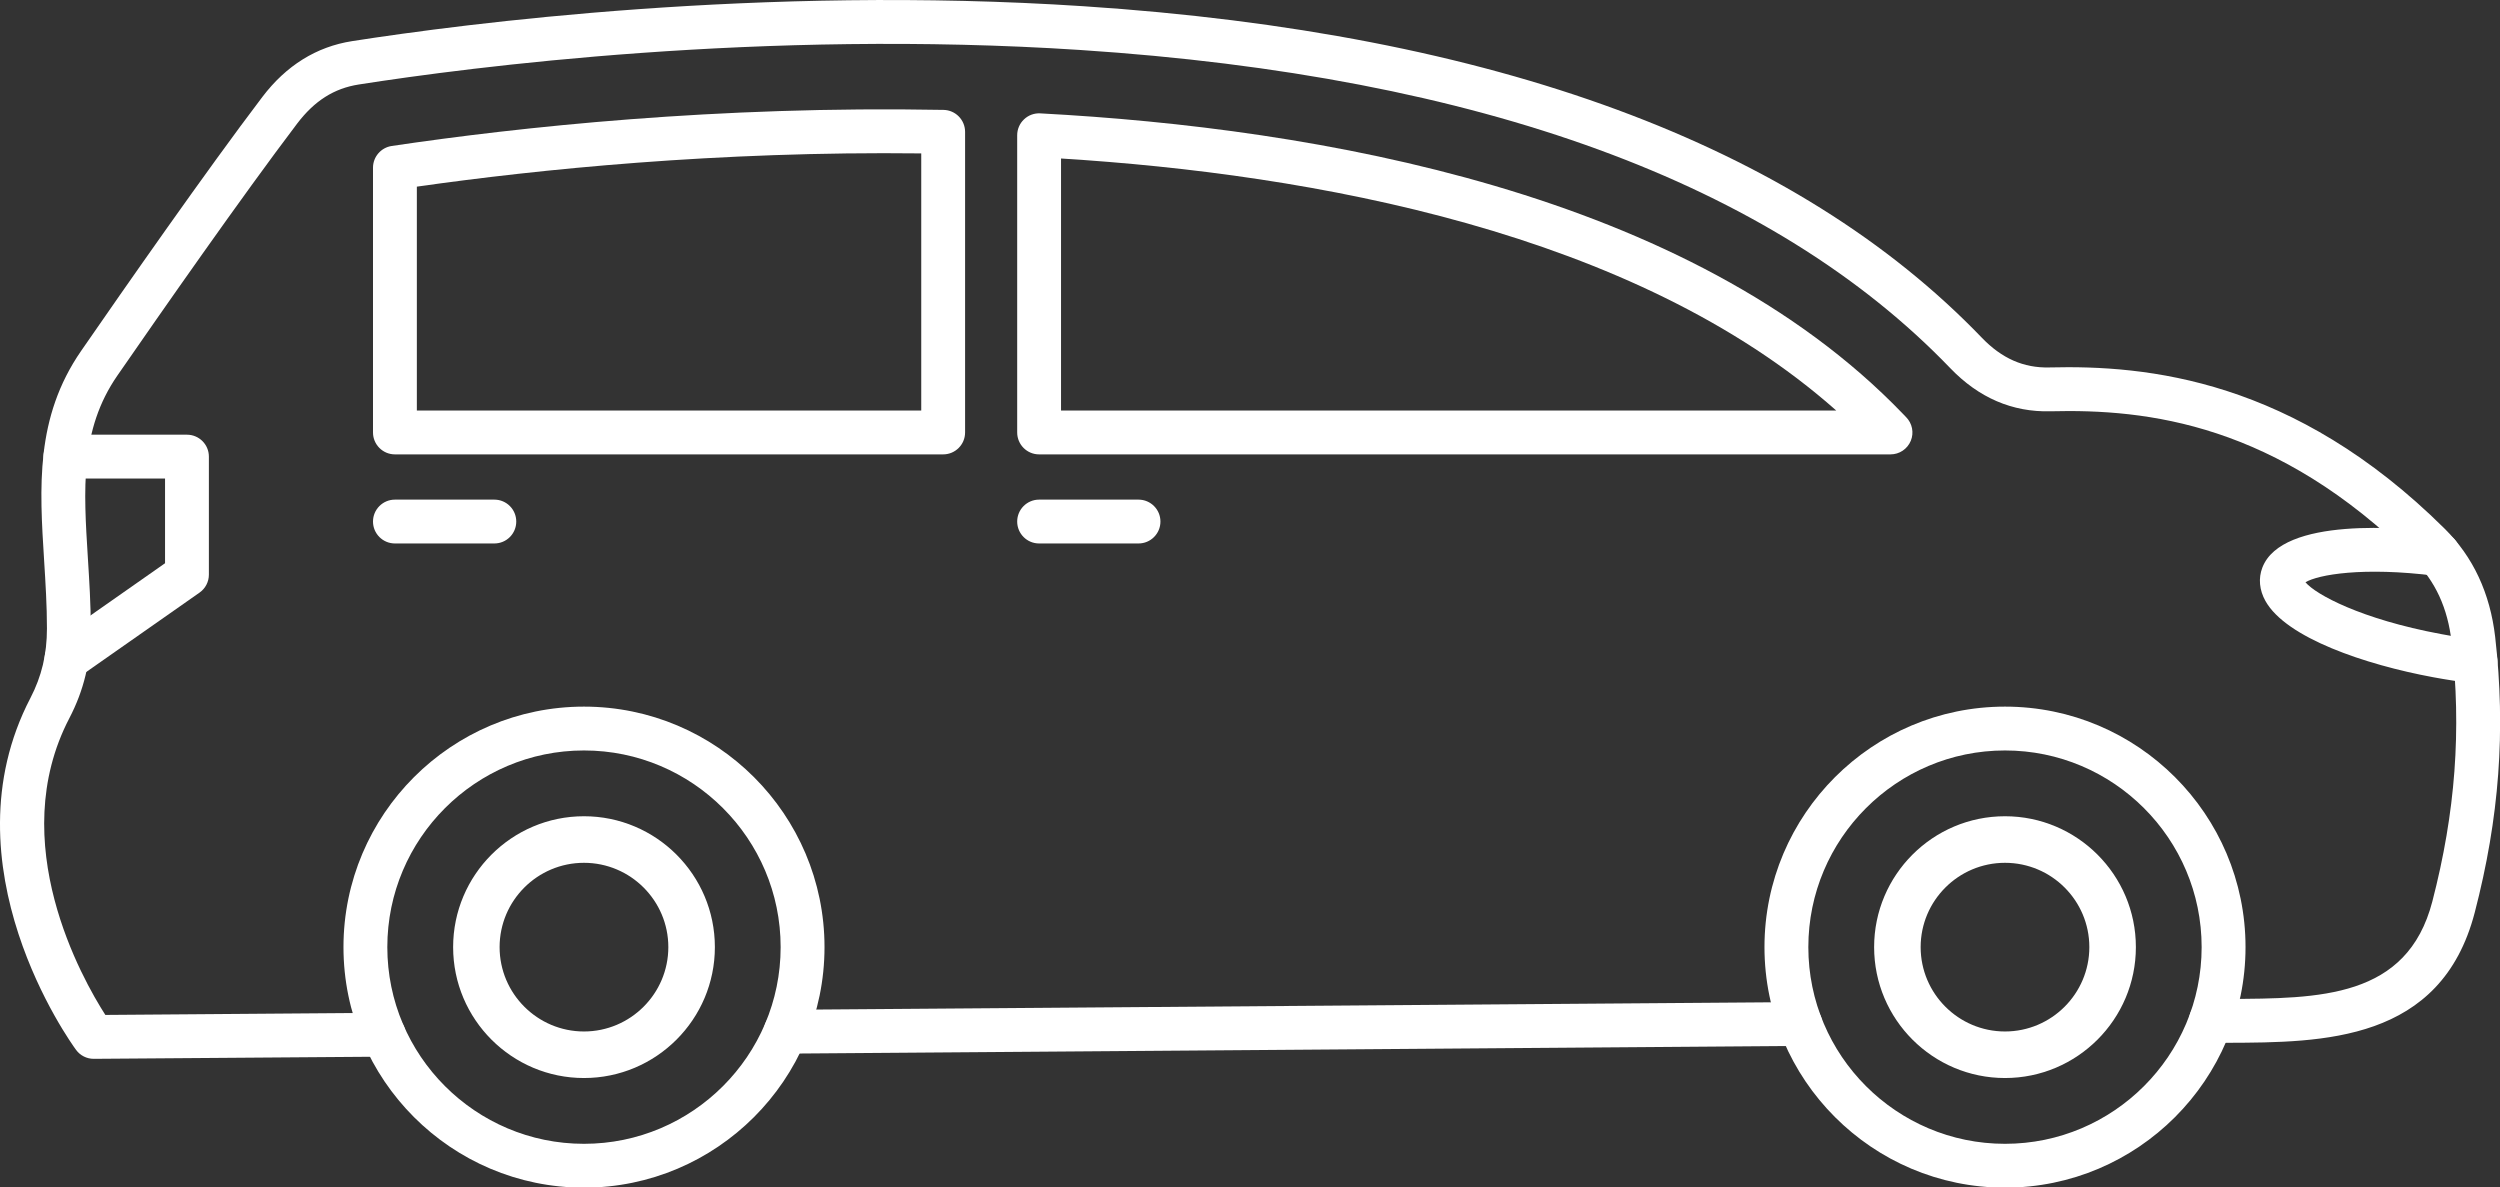
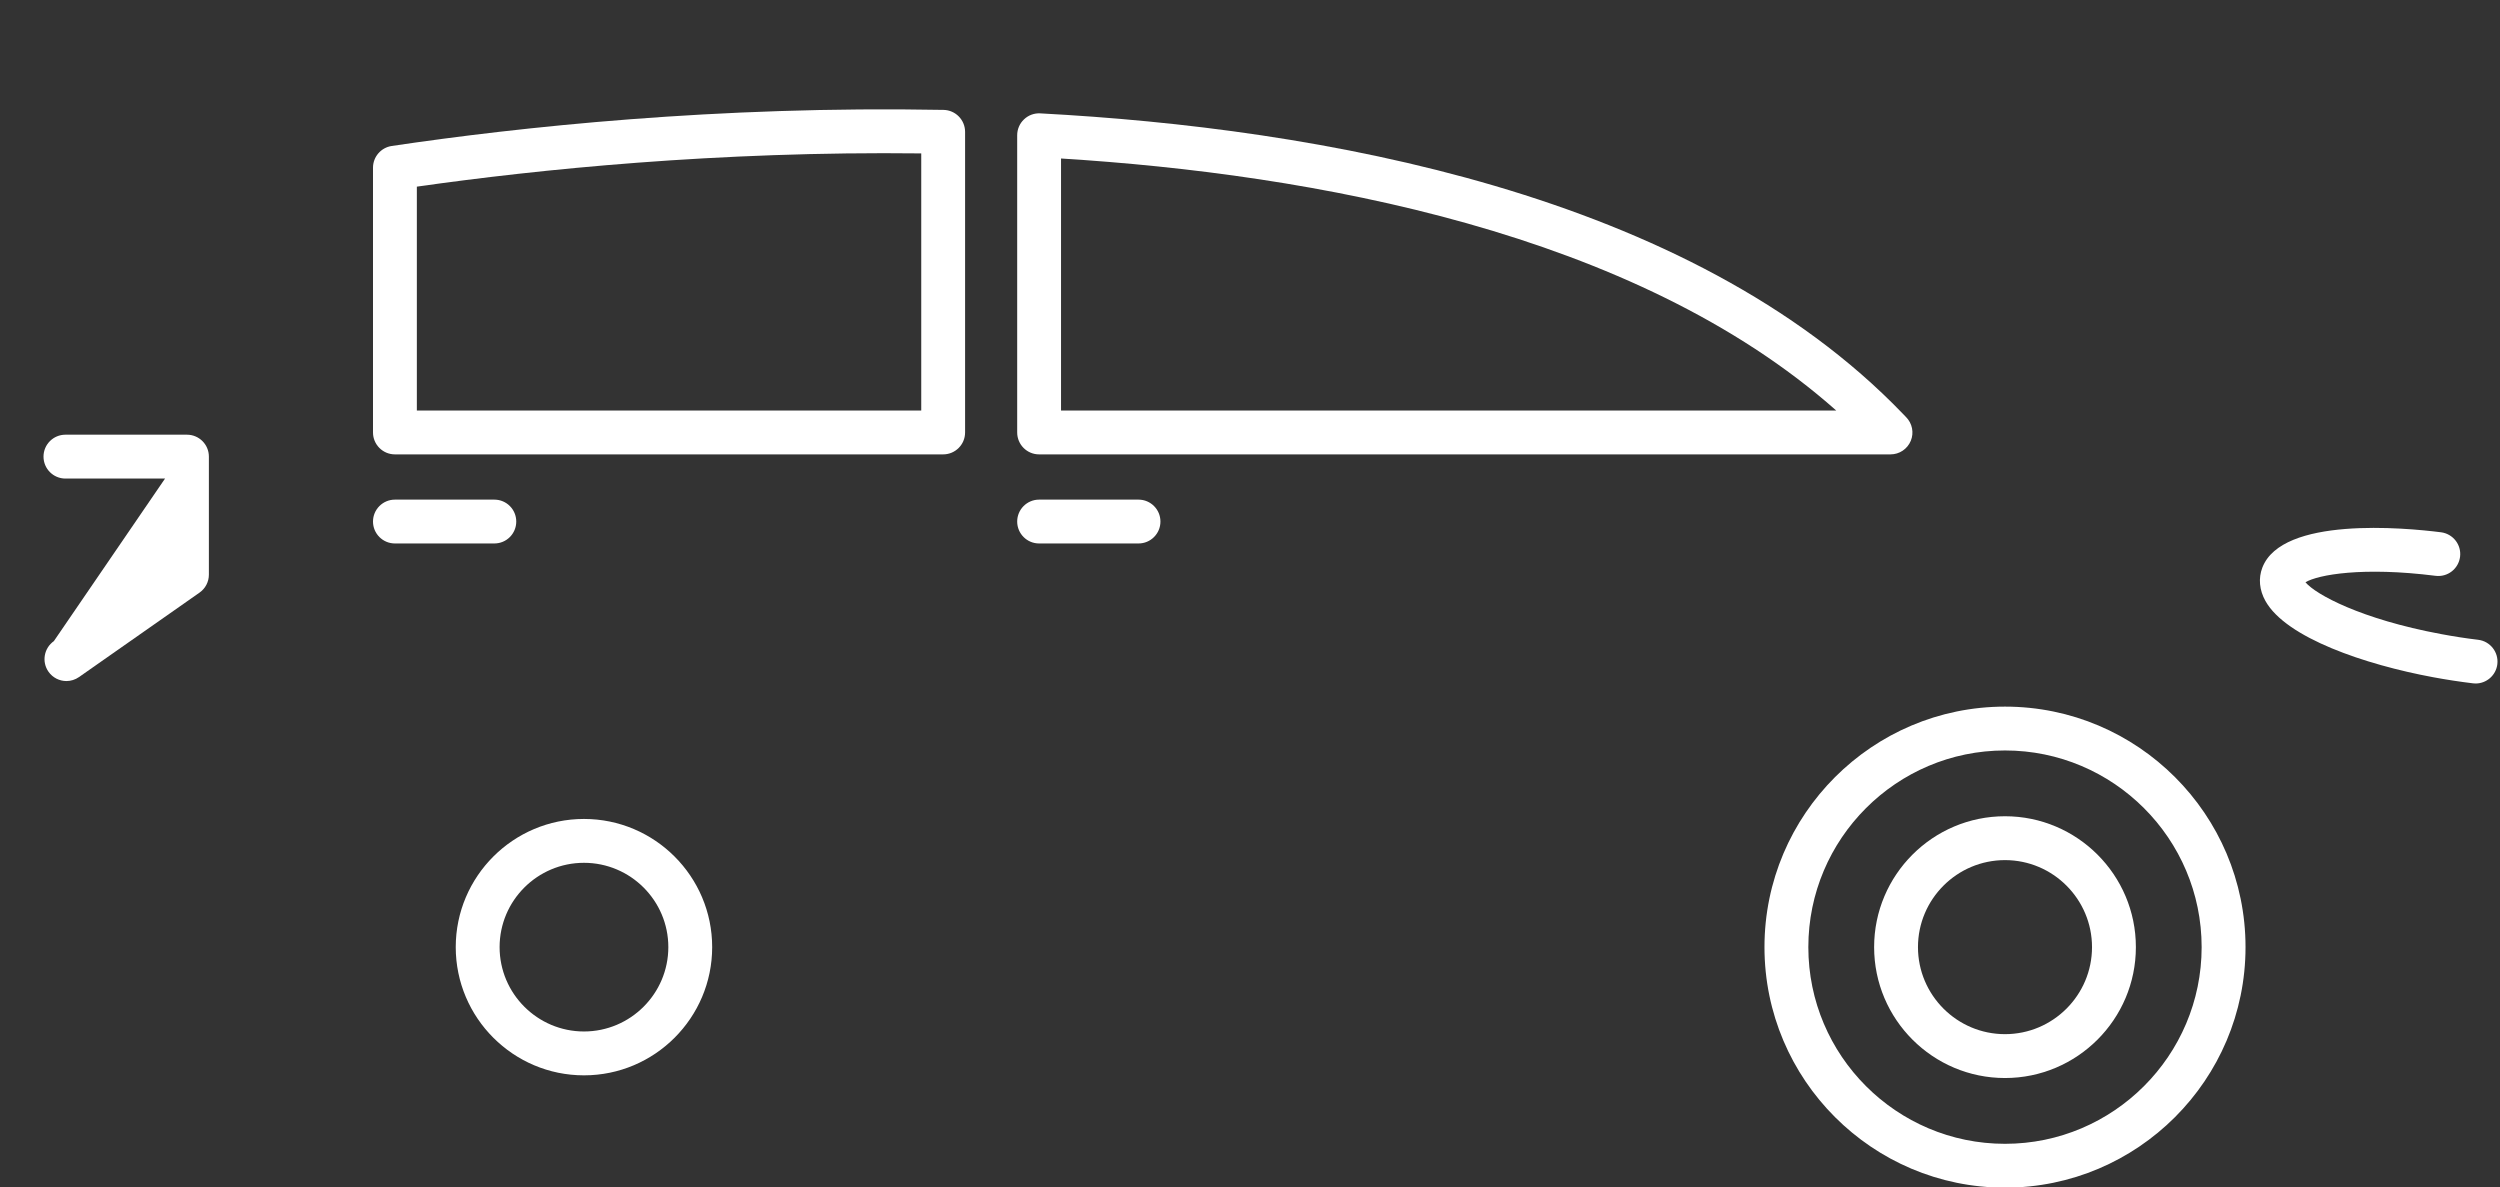
<svg xmlns="http://www.w3.org/2000/svg" fill="#ffffff" height="206.1" preserveAspectRatio="xMidYMid meet" version="1" viewBox="0.0 0.0 433.9 206.1" width="433.9" zoomAndPan="magnify">
  <rect x="0.0" y="0.0" width="433.9" height="206.1" fill="#333333" stroke="none" />
  <defs>
    <clipPath id="a">
-       <path d="M 0 0 L 433.922 0 L 433.922 184 L 0 184 Z M 0 0" />
-     </clipPath>
+       </clipPath>
    <clipPath id="b">
      <path d="M 392 91 L 433.922 91 L 433.922 119 L 392 119 Z M 392 91" />
    </clipPath>
    <clipPath id="c">
-       <path d="M 59 122 L 144 122 L 144 206.129 L 59 206.129 Z M 59 122" />
-     </clipPath>
+       </clipPath>
    <clipPath id="d">
      <path d="M 306 122 L 390 122 L 390 206.129 L 306 206.129 Z M 306 122" />
    </clipPath>
  </defs>
  <g>
    <g clip-path="url(#a)" id="change1_13">
      <path d="M 136.352 182.867 C 134.258 182.867 132.555 181.184 132.551 179.094 C 132.527 176.984 134.223 175.27 136.32 175.258 L 312.438 173.922 C 312.449 173.922 312.453 173.922 312.469 173.922 C 314.559 173.922 316.25 175.605 316.27 177.695 C 316.281 179.805 314.598 181.523 312.496 181.531 L 136.383 182.867 C 136.371 182.867 136.363 182.867 136.352 182.867 Z M 16.262 183.77 C 16.27 183.77 16.281 183.77 16.289 183.77 L 66.621 183.395 C 68.719 183.371 70.406 181.66 70.395 179.559 C 70.375 177.469 68.684 175.781 66.59 175.781 C 66.578 175.781 66.57 175.781 66.559 175.781 L 18.285 176.152 C 14.281 169.906 0.82 146.191 12.031 124.66 C 14.578 119.766 15.758 114.82 15.758 109.074 C 15.758 104.859 15.496 100.777 15.25 96.844 C 14.508 84.922 13.855 74.621 20.355 65.207 C 27.891 54.305 41.973 34.109 51.586 21.434 C 54.59 17.488 57.977 15.336 62.277 14.664 C 81.516 11.652 132.238 5.051 187.512 8.676 C 256.84 13.227 307.641 31.809 338.492 63.902 C 343.426 69.035 349.254 71.555 355.879 71.383 C 372.703 70.957 395.086 73.496 418.93 97.152 C 422.676 100.867 424.828 105.535 425.5 111.422 C 427.242 126.664 426.172 140.988 422.152 156.477 C 417.781 173.266 402.637 173.312 386.602 173.375 C 385.617 173.375 384.645 173.375 383.676 173.387 C 381.574 173.406 379.887 175.121 379.898 177.219 C 379.922 179.32 381.645 181.016 383.734 180.996 C 384.695 180.988 385.656 180.988 386.633 180.988 C 403.129 180.926 423.664 180.859 429.512 158.387 C 433.785 141.969 434.914 126.762 433.062 110.547 C 432.188 102.988 429.246 96.656 424.289 91.754 C 398.105 65.773 372.598 63.348 355.688 63.773 C 351.219 63.891 347.422 62.203 343.98 58.629 C 311.773 25.117 259.297 5.754 188.016 1.078 C 131.969 -2.602 80.594 4.102 61.098 7.141 C 54.914 8.113 49.672 11.371 45.527 16.836 C 35.816 29.629 21.664 49.926 14.09 60.887 C 6.094 72.465 6.859 84.535 7.66 97.316 C 7.898 101.145 8.148 105.102 8.148 109.074 C 8.148 113.543 7.234 117.379 5.281 121.145 C -9.852 150.215 12.25 180.926 13.199 182.215 C 13.914 183.195 15.051 183.77 16.262 183.77" fill="inherit" />
    </g>
    <g clip-path="url(#b)" id="change1_10">
      <path d="M 399.652 101.445 Z M 429.664 118.629 C 429.512 118.629 429.355 118.617 429.207 118.598 C 426.906 118.32 424.559 117.961 422.238 117.527 C 410.555 115.355 396.781 110.73 393.191 104.309 C 392.129 102.414 391.941 100.363 392.656 98.508 C 396.074 89.629 417.258 91.57 423.664 92.383 C 425.75 92.652 427.234 94.555 426.969 96.637 C 426.707 98.723 424.809 100.203 422.715 99.938 C 410.059 98.34 402.309 99.746 400.137 101.059 C 401.914 103.18 409.758 107.457 423.637 110.043 C 425.797 110.449 427.977 110.789 430.121 111.043 C 432.195 111.293 433.688 113.195 433.438 115.277 C 433.211 117.207 431.562 118.629 429.664 118.629" fill="inherit" />
    </g>
    <g id="change1_1">
      <path d="M 101.355 149.75 C 93.281 149.75 86.711 156.309 86.711 164.383 C 86.711 172.449 93.281 179.023 101.355 179.023 C 109.426 179.023 115.996 172.449 115.996 164.383 C 115.996 156.309 109.426 149.75 101.355 149.75 Z M 101.355 186.637 C 89.086 186.637 79.098 176.656 79.098 164.383 C 79.098 152.117 89.086 142.137 101.355 142.137 C 113.625 142.137 123.605 152.117 123.605 164.383 C 123.605 176.656 113.625 186.637 101.355 186.637" fill="inherit" />
    </g>
    <g clip-path="url(#c)" id="change1_11">
      <path d="M 101.355 130.25 C 82.535 130.25 67.223 145.562 67.223 164.383 C 67.223 183.207 82.535 198.52 101.355 198.52 C 120.176 198.52 135.488 183.207 135.488 164.383 C 135.488 145.562 120.176 130.25 101.355 130.25 Z M 101.355 206.129 C 78.336 206.129 59.613 187.402 59.613 164.383 C 59.613 141.363 78.336 122.641 101.355 122.641 C 124.371 122.641 143.102 141.363 143.102 164.383 C 143.102 187.402 124.371 206.129 101.355 206.129" fill="inherit" />
    </g>
    <g clip-path="url(#d)" id="change1_12">
      <path d="M 347.988 130.25 C 329.164 130.25 313.855 145.562 313.855 164.383 C 313.855 183.207 329.164 198.52 347.988 198.52 C 366.805 198.52 382.117 183.207 382.117 164.383 C 382.117 145.562 366.805 130.25 347.988 130.25 Z M 347.988 206.129 C 324.973 206.129 306.242 187.402 306.242 164.383 C 306.242 141.363 324.973 122.641 347.988 122.641 C 371.012 122.641 389.734 141.363 389.734 164.383 C 389.734 187.402 371.012 206.129 347.988 206.129" fill="inherit" />
    </g>
    <g id="change1_2">
-       <path d="M 347.988 149.75 C 339.918 149.75 333.348 156.309 333.348 164.383 C 333.348 172.449 339.918 179.023 347.988 179.023 C 356.066 179.023 362.625 172.449 362.625 164.383 C 362.625 156.309 356.066 149.75 347.988 149.75 Z M 347.988 186.637 C 335.719 186.637 325.738 176.656 325.738 164.383 C 325.738 152.117 335.719 142.137 347.988 142.137 C 360.258 142.137 370.234 152.117 370.234 164.383 C 370.234 176.656 360.258 186.637 347.988 186.637" fill="inherit" />
-     </g>
+       </g>
    <g id="change1_3">
      <path d="M 85.797 94.324 L 68.543 94.324 C 66.441 94.324 64.738 92.621 64.738 90.52 C 64.738 88.422 66.441 86.715 68.543 86.715 L 85.797 86.715 C 87.91 86.715 89.602 88.422 89.602 90.52 C 89.602 92.621 87.91 94.324 85.797 94.324" fill="inherit" />
    </g>
    <g id="change1_4">
      <path d="M 197.602 94.324 L 180.344 94.324 C 178.246 94.324 176.543 92.621 176.543 90.52 C 176.543 88.422 178.246 86.715 180.344 86.715 L 197.602 86.715 C 199.703 86.715 201.406 88.422 201.406 90.52 C 201.406 92.621 199.703 94.324 197.602 94.324" fill="inherit" />
    </g>
    <g id="change1_5">
-       <path d="M 11.535 118.203 C 10.336 118.203 9.156 117.641 8.41 116.574 C 7.207 114.852 7.633 112.484 9.348 111.273 L 28.645 97.754 L 28.645 83.059 L 11.355 83.059 C 9.254 83.059 7.551 81.355 7.551 79.25 C 7.551 77.148 9.254 75.445 11.355 75.445 L 32.445 75.445 C 34.551 75.445 36.254 77.148 36.254 79.25 L 36.254 99.738 C 36.254 100.98 35.648 102.145 34.625 102.859 L 13.719 117.508 C 13.051 117.973 12.285 118.203 11.535 118.203" fill="inherit" />
+       <path d="M 11.535 118.203 C 10.336 118.203 9.156 117.641 8.41 116.574 C 7.207 114.852 7.633 112.484 9.348 111.273 L 28.645 83.059 L 11.355 83.059 C 9.254 83.059 7.551 81.355 7.551 79.25 C 7.551 77.148 9.254 75.445 11.355 75.445 L 32.445 75.445 C 34.551 75.445 36.254 77.148 36.254 79.25 L 36.254 99.738 C 36.254 100.98 35.648 102.145 34.625 102.859 L 13.719 117.508 C 13.051 117.973 12.285 118.203 11.535 118.203" fill="inherit" />
    </g>
    <g id="change1_6">
      <path d="M 347.988 149.281 C 339.664 149.281 332.883 156.059 332.883 164.383 C 332.883 172.711 339.664 179.488 347.988 179.488 C 356.312 179.488 363.09 172.711 363.09 164.383 C 363.09 156.059 356.312 149.281 347.988 149.281 Z M 347.988 187.102 C 335.461 187.102 325.273 176.914 325.273 164.383 C 325.273 151.855 335.461 141.668 347.988 141.668 C 360.512 141.668 370.703 151.855 370.703 164.383 C 370.703 176.914 360.512 187.102 347.988 187.102" fill="inherit" />
    </g>
    <g id="change1_7">
-       <path d="M 101.355 149.281 C 93.02 149.281 86.254 156.059 86.254 164.383 C 86.254 172.711 93.02 179.488 101.355 179.488 C 109.68 179.488 116.461 172.711 116.461 164.383 C 116.461 156.059 109.68 149.281 101.355 149.281 Z M 101.355 187.102 C 88.832 187.102 78.645 176.914 78.645 164.383 C 78.645 151.855 88.832 141.668 101.355 141.668 C 113.883 141.668 124.074 151.855 124.074 164.383 C 124.074 176.914 113.883 187.102 101.355 187.102" fill="inherit" />
-     </g>
+       </g>
    <g id="change1_8">
      <path d="M 184.152 71.254 L 318.699 71.254 C 283.715 40.223 227.602 30.211 184.152 27.508 Z M 328.117 78.863 L 180.344 78.863 C 178.246 78.863 176.543 77.16 176.543 75.059 L 176.543 23.477 C 176.543 22.43 176.969 21.434 177.727 20.719 C 178.484 19.996 179.492 19.617 180.547 19.676 C 228.434 22.227 293.281 33.344 330.266 71.82 C 330.449 72.008 330.625 72.188 330.801 72.375 C 331.895 73.465 332.223 75.102 331.633 76.516 C 331.039 77.941 329.652 78.863 328.117 78.863" fill="inherit" />
    </g>
    <g id="change1_9">
      <path d="M 72.348 71.254 L 159.891 71.254 L 159.891 26.625 C 124.527 26.211 93.398 29.398 72.348 32.395 Z M 163.695 78.863 L 68.543 78.863 C 66.441 78.863 64.738 77.16 64.738 75.059 L 64.738 29.105 C 64.738 27.219 66.125 25.613 67.988 25.336 C 89.988 22.066 124.469 18.328 163.766 19.074 C 165.836 19.113 167.5 20.809 167.5 22.883 L 167.5 75.059 C 167.5 77.16 165.797 78.863 163.695 78.863" fill="inherit" />
    </g>
  </g>
</svg>